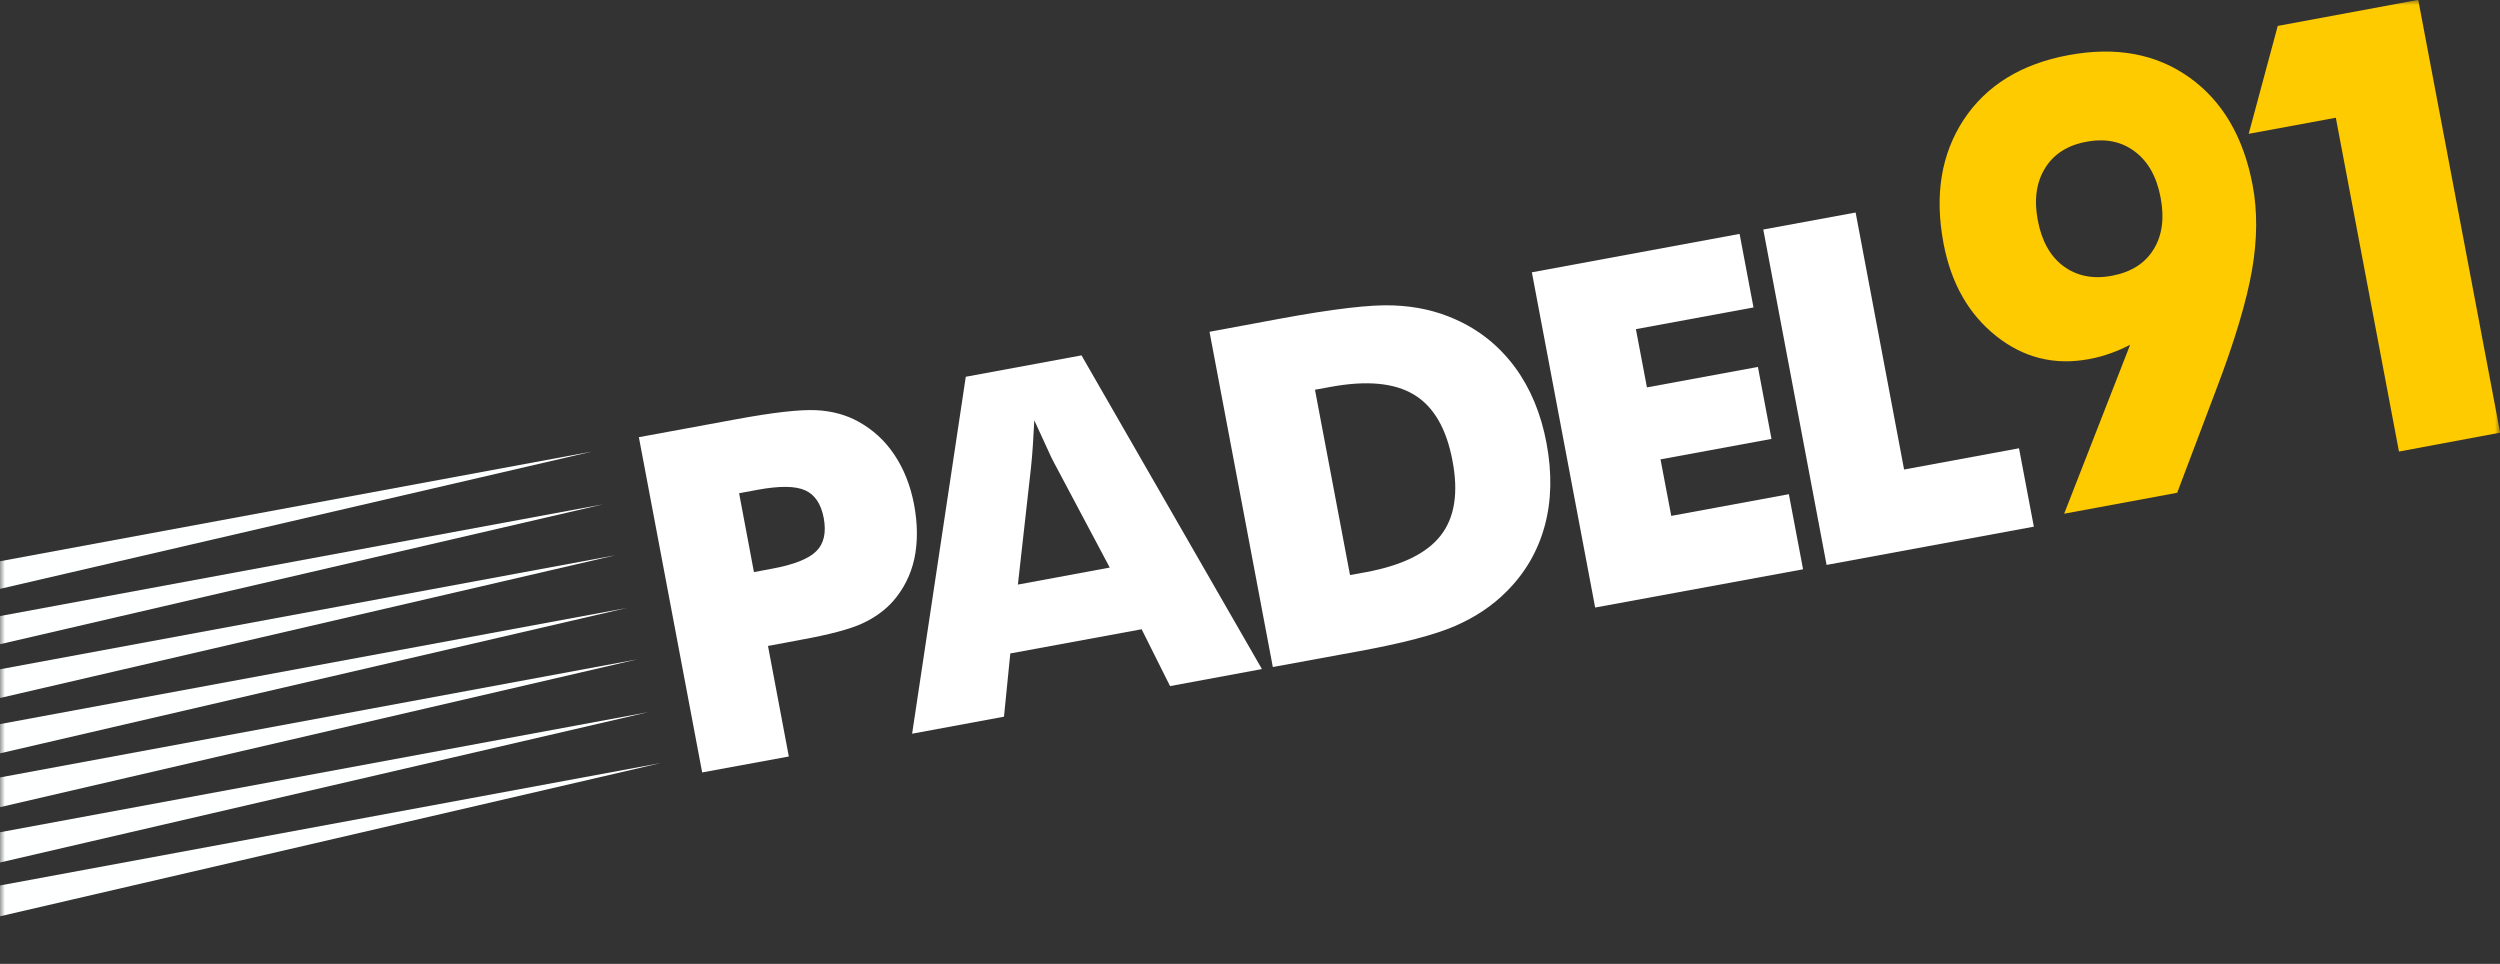
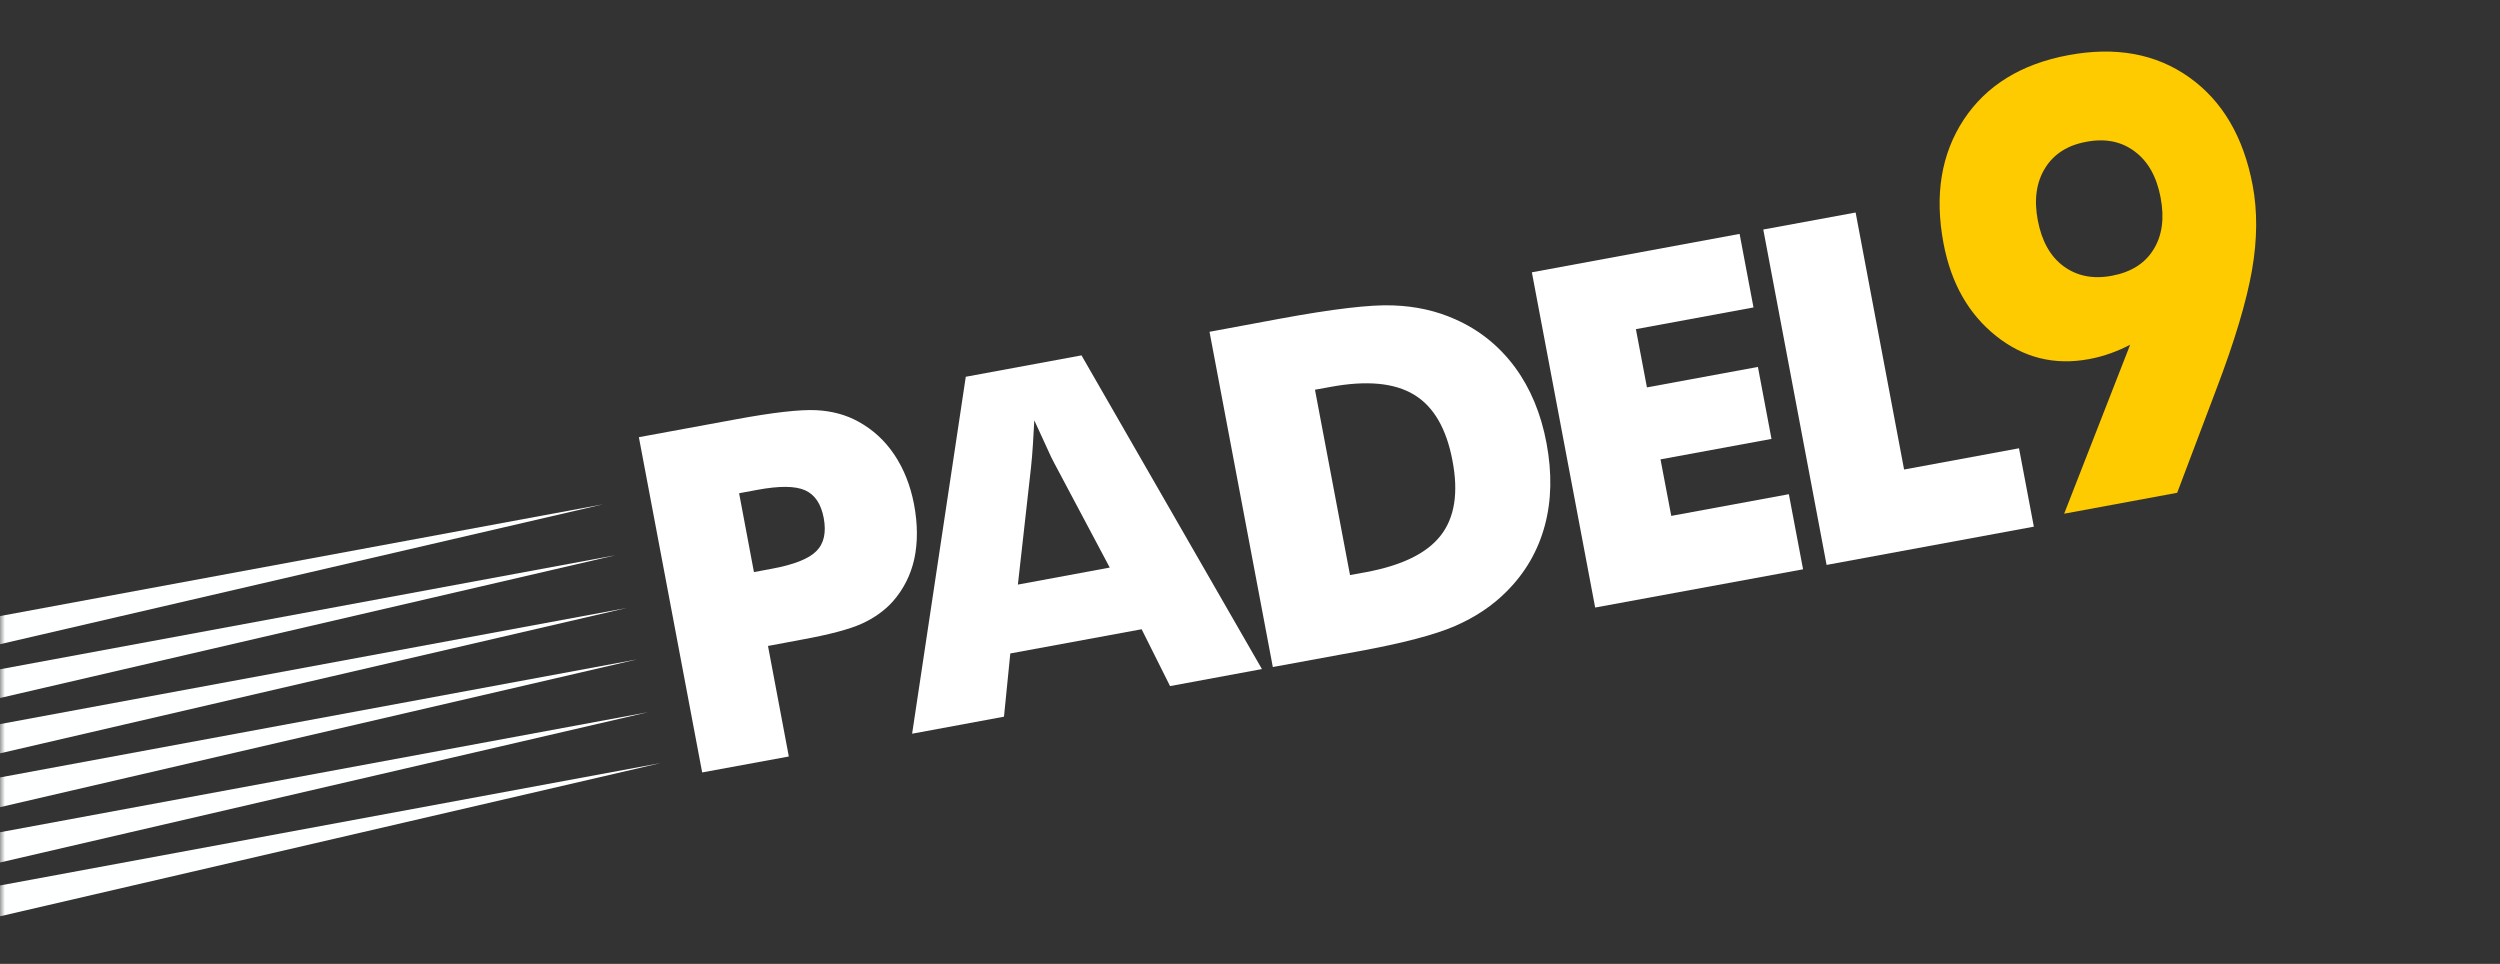
<svg xmlns="http://www.w3.org/2000/svg" width="249" height="96" viewBox="0 0 249 96" fill="none">
  <rect x="0" y="0" width="249" height="96" fill="#333333" stroke="none" />
  <mask id="mask0_302_21" style="mask-type:alpha" maskUnits="userSpaceOnUse" x="0" y="0" width="249" height="96">
    <rect width="249" height="96" fill="#D9D9D9" />
  </mask>
  <g mask="url(#mask0_302_21)">
    <path d="M78.567 75.347L69.936 76.934L63.631 43.544L73.253 41.772C77.027 41.072 79.7 40.776 81.287 40.854C82.876 40.932 84.29 41.321 85.517 42.005C86.948 42.798 88.143 43.886 89.086 45.302C90.029 46.717 90.674 48.35 91.035 50.216C91.413 52.207 91.413 54.026 91.067 55.659C90.705 57.292 89.982 58.707 88.913 59.92C88.095 60.822 87.073 61.553 85.847 62.113C84.621 62.673 82.577 63.217 79.731 63.73L78.159 64.026L76.492 64.337L78.567 75.347ZM75.093 56.981L76.838 56.654C79.055 56.25 80.549 55.659 81.303 54.897C82.074 54.135 82.309 53.031 82.042 51.584C81.775 50.185 81.162 49.267 80.187 48.832C79.212 48.396 77.64 48.381 75.454 48.785L73.615 49.127L75.093 56.981Z" fill="white" />
    <path d="M90.847 73.077L96.192 37.526L107.717 35.395L125.688 66.639L116.537 68.334L113.707 62.673L100.626 65.084L99.997 71.382L90.847 73.077ZM101.381 58.225L110.531 56.53L105.013 46.142C104.84 45.831 104.588 45.317 104.274 44.602C103.944 43.887 103.535 42.985 103.016 41.865C102.969 42.72 102.922 43.544 102.875 44.322C102.827 45.1 102.764 45.846 102.686 46.577L101.381 58.225Z" fill="white" />
    <path d="M126.773 66.436L120.468 33.047L127.496 31.741C132.732 30.776 136.489 30.325 138.753 30.419C141.018 30.497 143.077 30.963 144.948 31.803C147.369 32.876 149.335 34.478 150.891 36.577C152.432 38.677 153.486 41.196 154.036 44.151C154.586 47.106 154.539 49.827 153.863 52.346C153.187 54.85 151.929 57.043 150.058 58.909C148.643 60.34 146.929 61.475 144.932 62.346C142.936 63.217 139.728 64.057 135.342 64.865L133.801 65.145L126.773 66.436ZM134.461 57.276L136.002 56.996C139.618 56.328 142.118 55.115 143.502 53.326C144.885 51.553 145.278 49.065 144.665 45.877C144.068 42.689 142.794 40.496 140.845 39.314C138.895 38.132 136.128 37.868 132.512 38.537L130.971 38.817L134.461 57.276Z" fill="white" />
    <path d="M158.878 60.511L152.574 27.122L173.264 23.296L174.648 30.621L162.935 32.783L164.035 38.584L175.088 36.546L176.44 43.716L165.387 45.753L166.457 51.383L178.17 49.221L179.585 56.701L158.878 60.511Z" fill="white" />
    <path d="M181.928 56.266L175.623 22.861L184.82 21.166L189.647 46.764L201.093 44.648L202.571 52.455L181.928 56.266Z" fill="white" />
-     <path d="M-27.261 64.974L-28 61.087L58.962 44.975L-27.261 64.974Z" fill="#FEFFFF" />
    <path d="M60.062 50.231L-26.16 70.231L-26.899 66.343" fill="#FEFFFF" />
    <path d="M-24.918 75.301L-25.657 71.413L61.304 55.301L-24.918 75.301Z" fill="#FEFFFF" />
    <path d="M62.405 60.558L-23.818 80.557L-24.557 76.669" fill="#FEFFFF" />
-     <path d="M-22.764 85.674L-23.503 81.786L63.458 65.674L-22.764 85.674Z" fill="#FEFFFF" />
+     <path d="M-22.764 85.674L-23.503 81.786L63.458 65.674Z" fill="#FEFFFF" />
    <path d="M64.559 70.931L-21.664 90.93L-22.403 87.042" fill="#FEFFFF" />
    <path d="M-20.422 96L-21.161 92.112L65.801 76.001L-20.422 96Z" fill="#FEFFFF" />
    <path d="M212.162 34.338C211.565 34.649 210.936 34.929 210.244 35.178C209.552 35.426 208.829 35.629 208.058 35.769C204.631 36.406 201.549 35.644 198.814 33.467C196.078 31.29 194.333 28.226 193.578 24.26C192.666 19.439 193.342 15.334 195.59 11.912C197.839 8.507 201.329 6.36 206.03 5.49C210.731 4.619 214.74 5.35 218.042 7.698C221.344 10.046 223.451 13.623 224.363 18.444C224.85 21.026 224.834 23.84 224.3 26.904C223.765 29.968 222.586 33.949 220.715 38.848L216.847 49.081L205.59 51.165L212.162 34.338ZM210.354 27.464C212.256 27.106 213.64 26.235 214.489 24.851C215.354 23.467 215.59 21.741 215.196 19.673C214.803 17.604 213.954 16.08 212.618 15.085C211.297 14.09 209.694 13.763 207.807 14.121C205.92 14.463 204.552 15.349 203.688 16.749C202.823 18.149 202.571 19.89 202.964 21.943C203.357 24.012 204.206 25.536 205.527 26.515C206.864 27.495 208.467 27.822 210.354 27.464Z" fill="#FECA00" />
-     <path d="M238.937 44.975L232.648 11.726L223.97 13.328L226.863 2.581L240.856 -0.016L249.016 43.093L238.937 44.975Z" fill="#FECA00" />
  </g>
</svg>